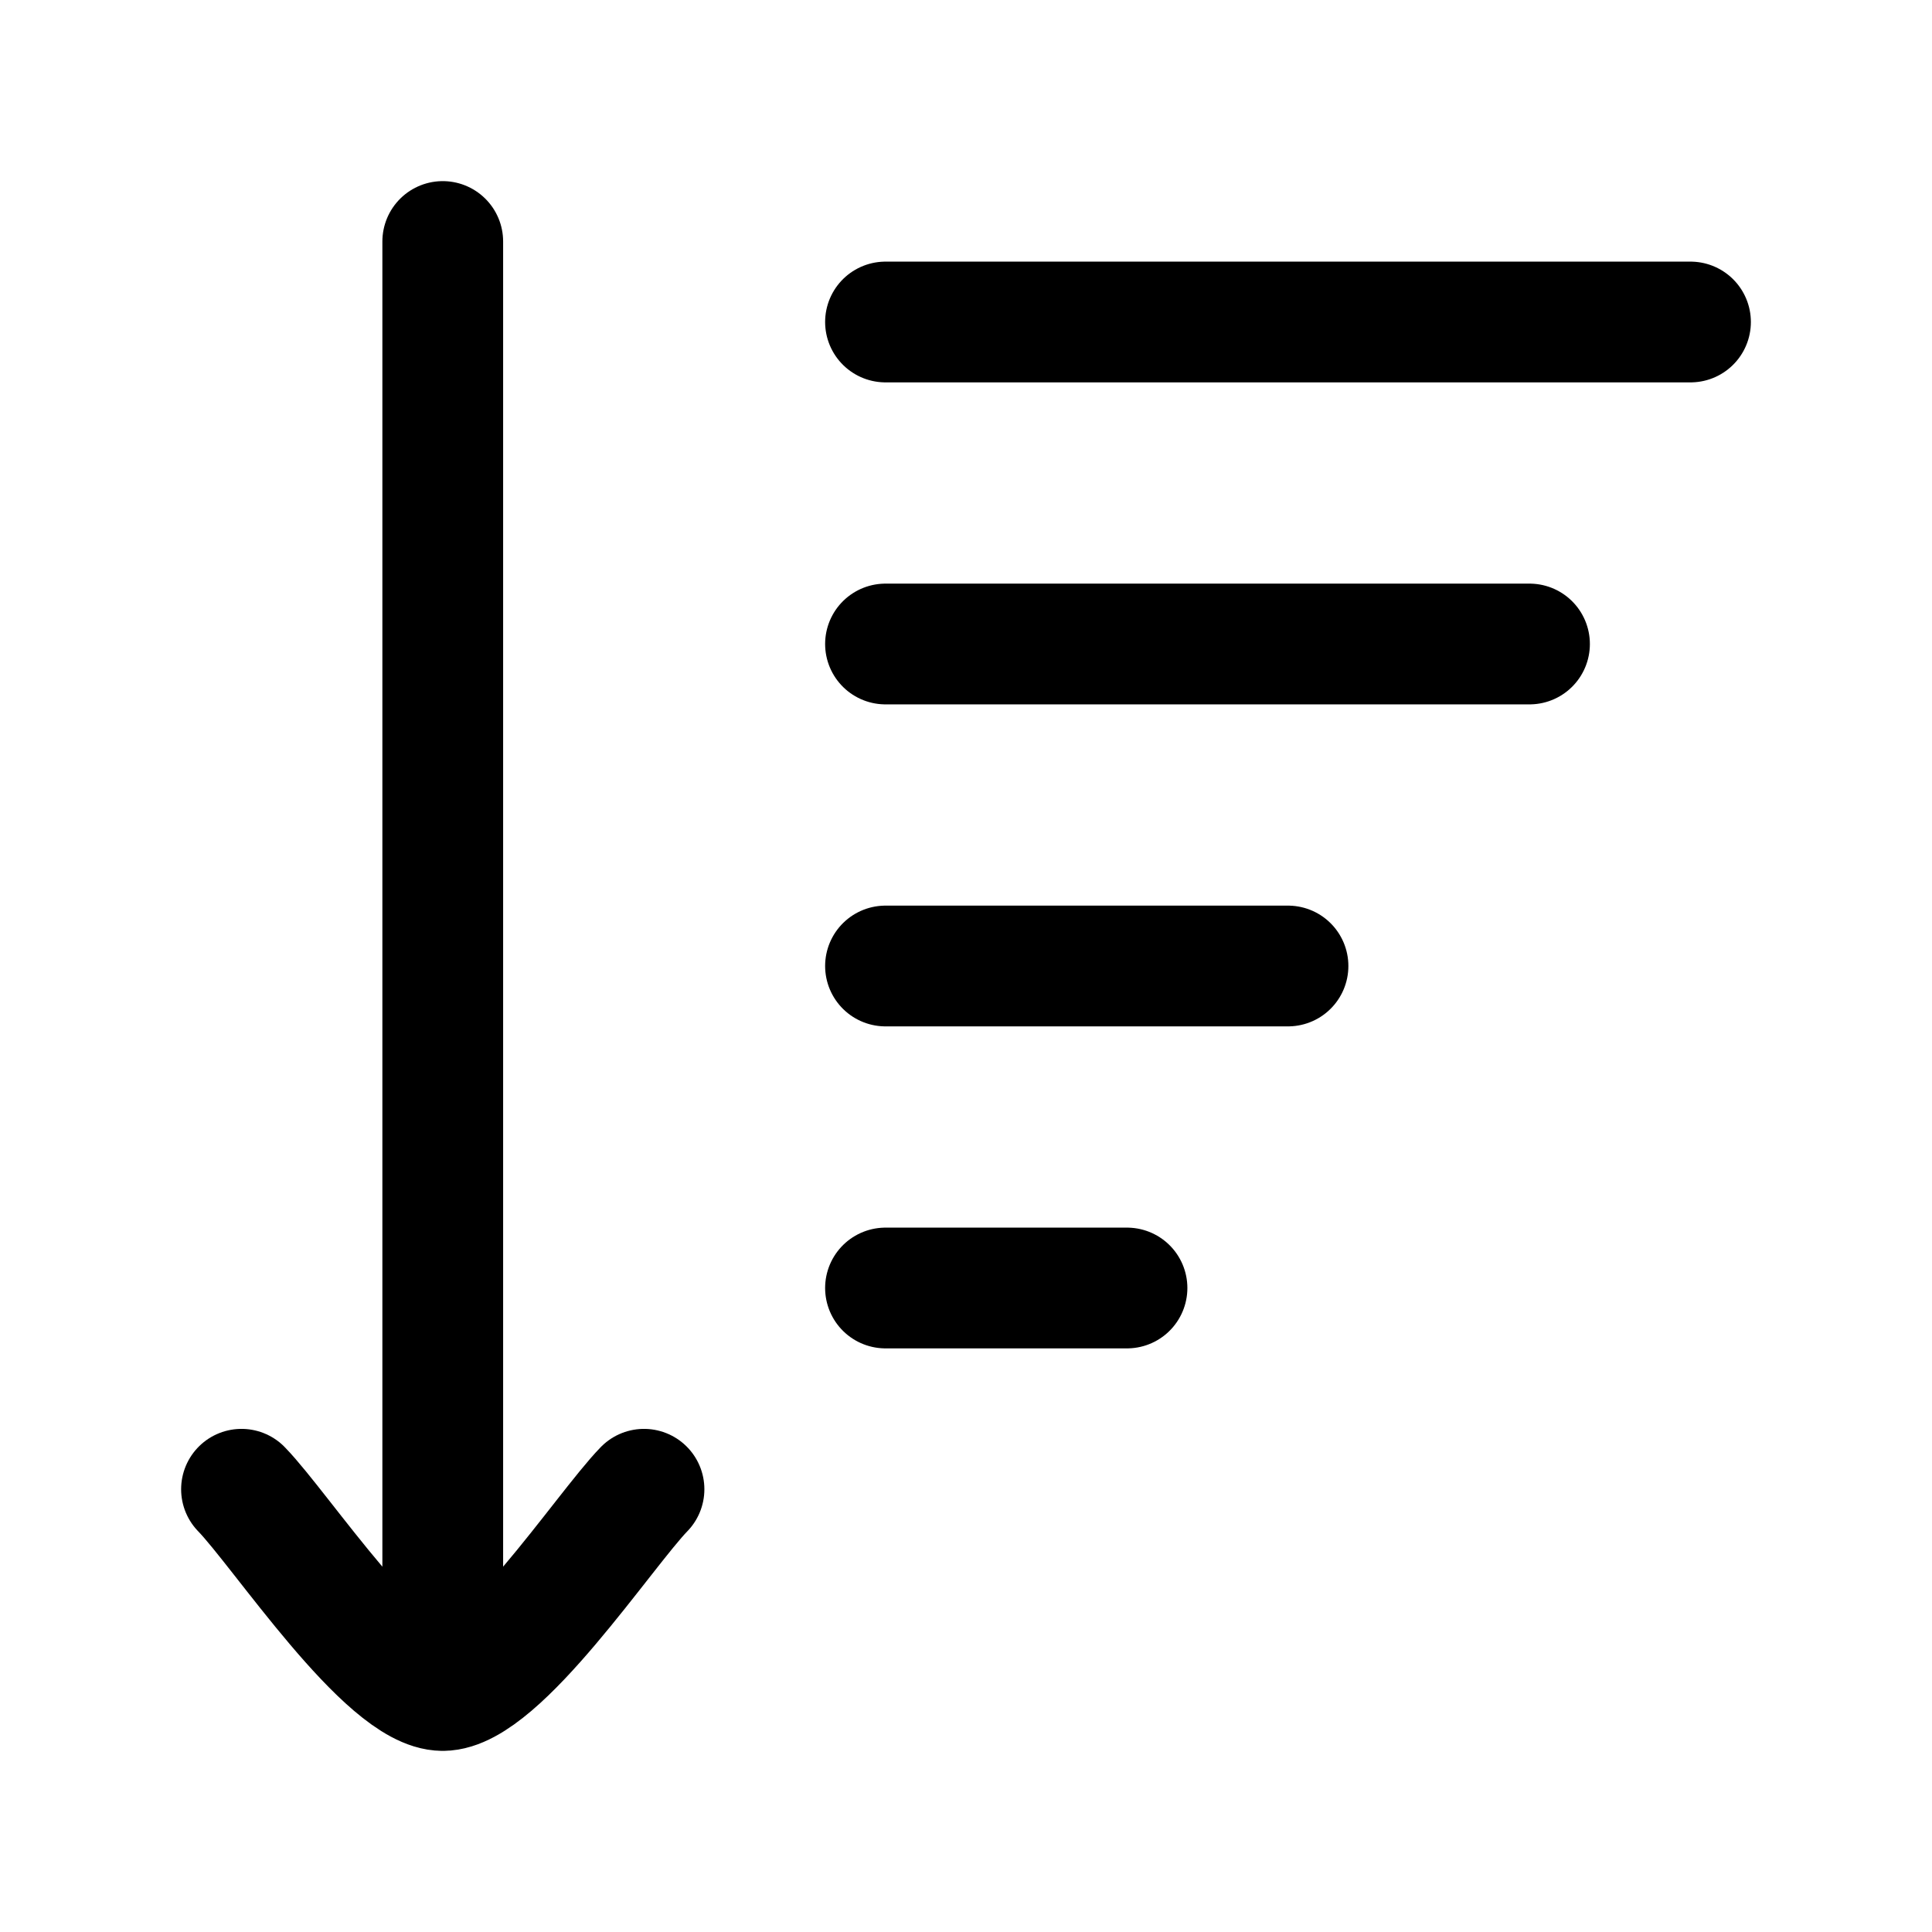
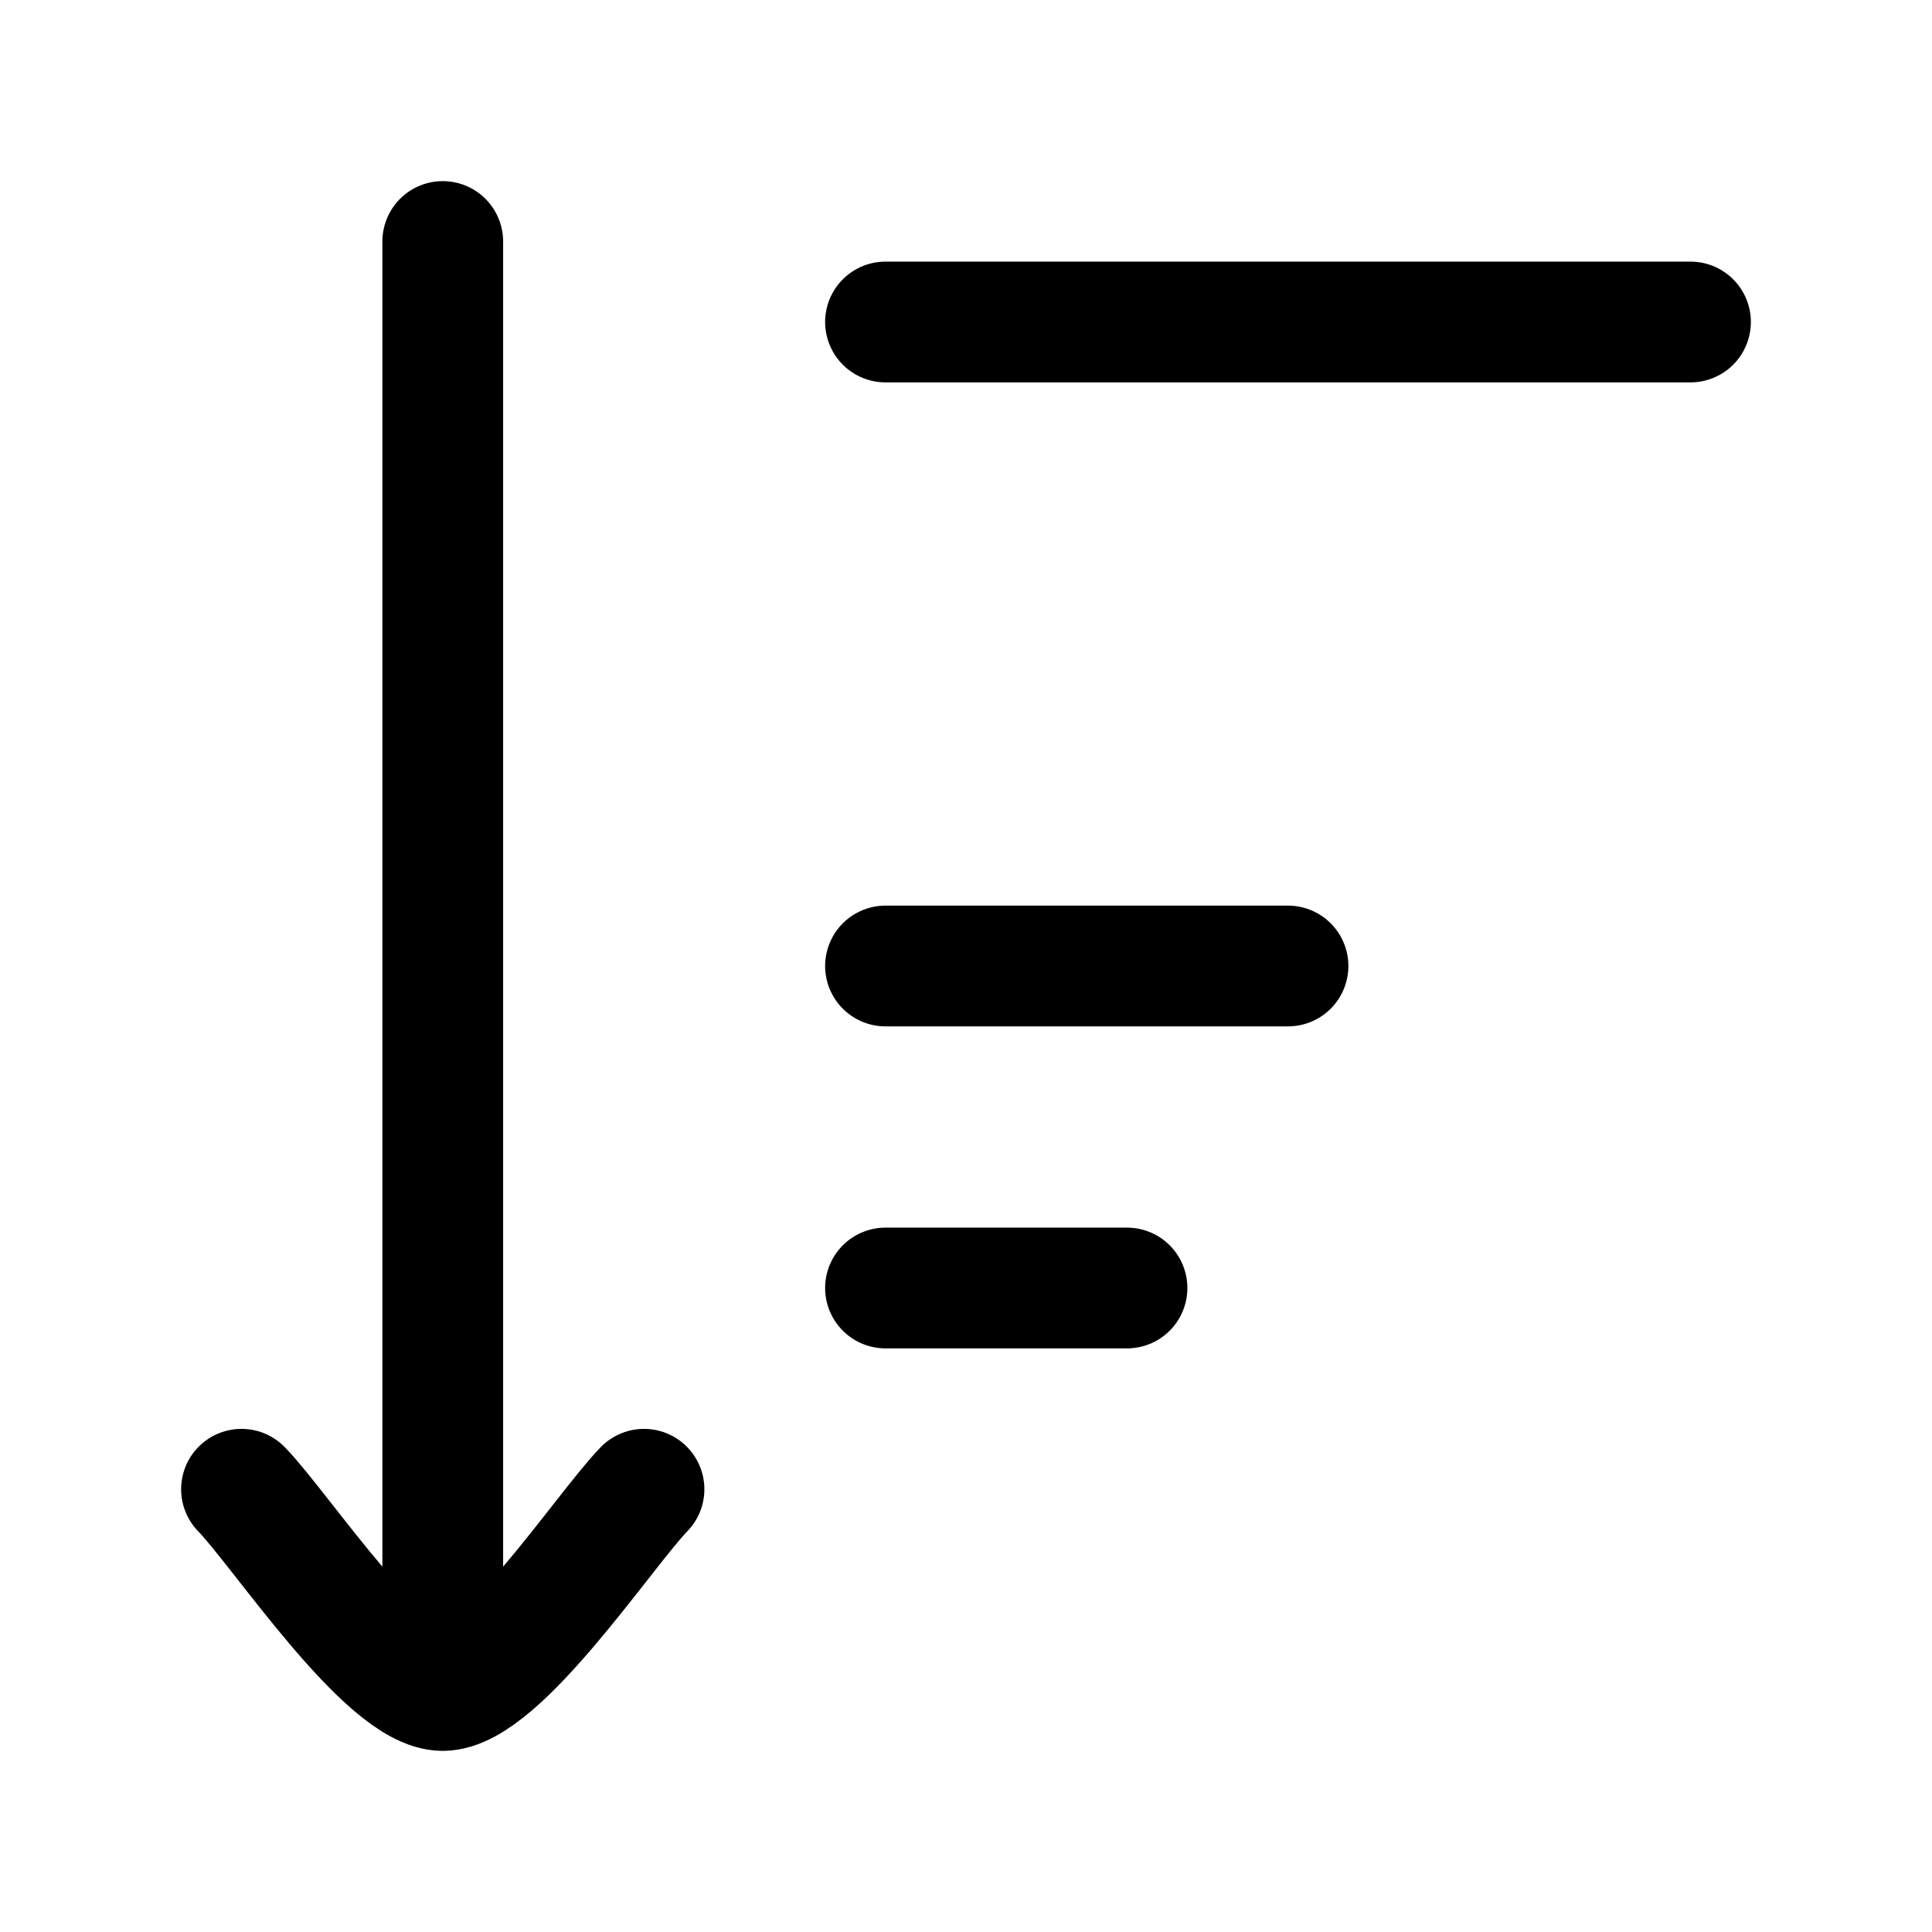
<svg xmlns="http://www.w3.org/2000/svg" width="24" height="24" viewBox="0 0 24 24" fill="none">
-   <path d="M11 8H19M11 12H16M11 16H14M11 4H21M5.5 21V3M5.5 21C4.8 21 3.492 19.006 3 18.5M5.5 21C6.2 21 7.508 19.006 8 18.5" stroke="black" stroke-width="1.5" stroke-linecap="round" stroke-linejoin="round" />
+   <path d="M11 8M11 12H16M11 16H14M11 4H21M5.5 21V3M5.5 21C4.8 21 3.492 19.006 3 18.5M5.5 21C6.2 21 7.508 19.006 8 18.5" stroke="black" stroke-width="1.5" stroke-linecap="round" stroke-linejoin="round" />
</svg>